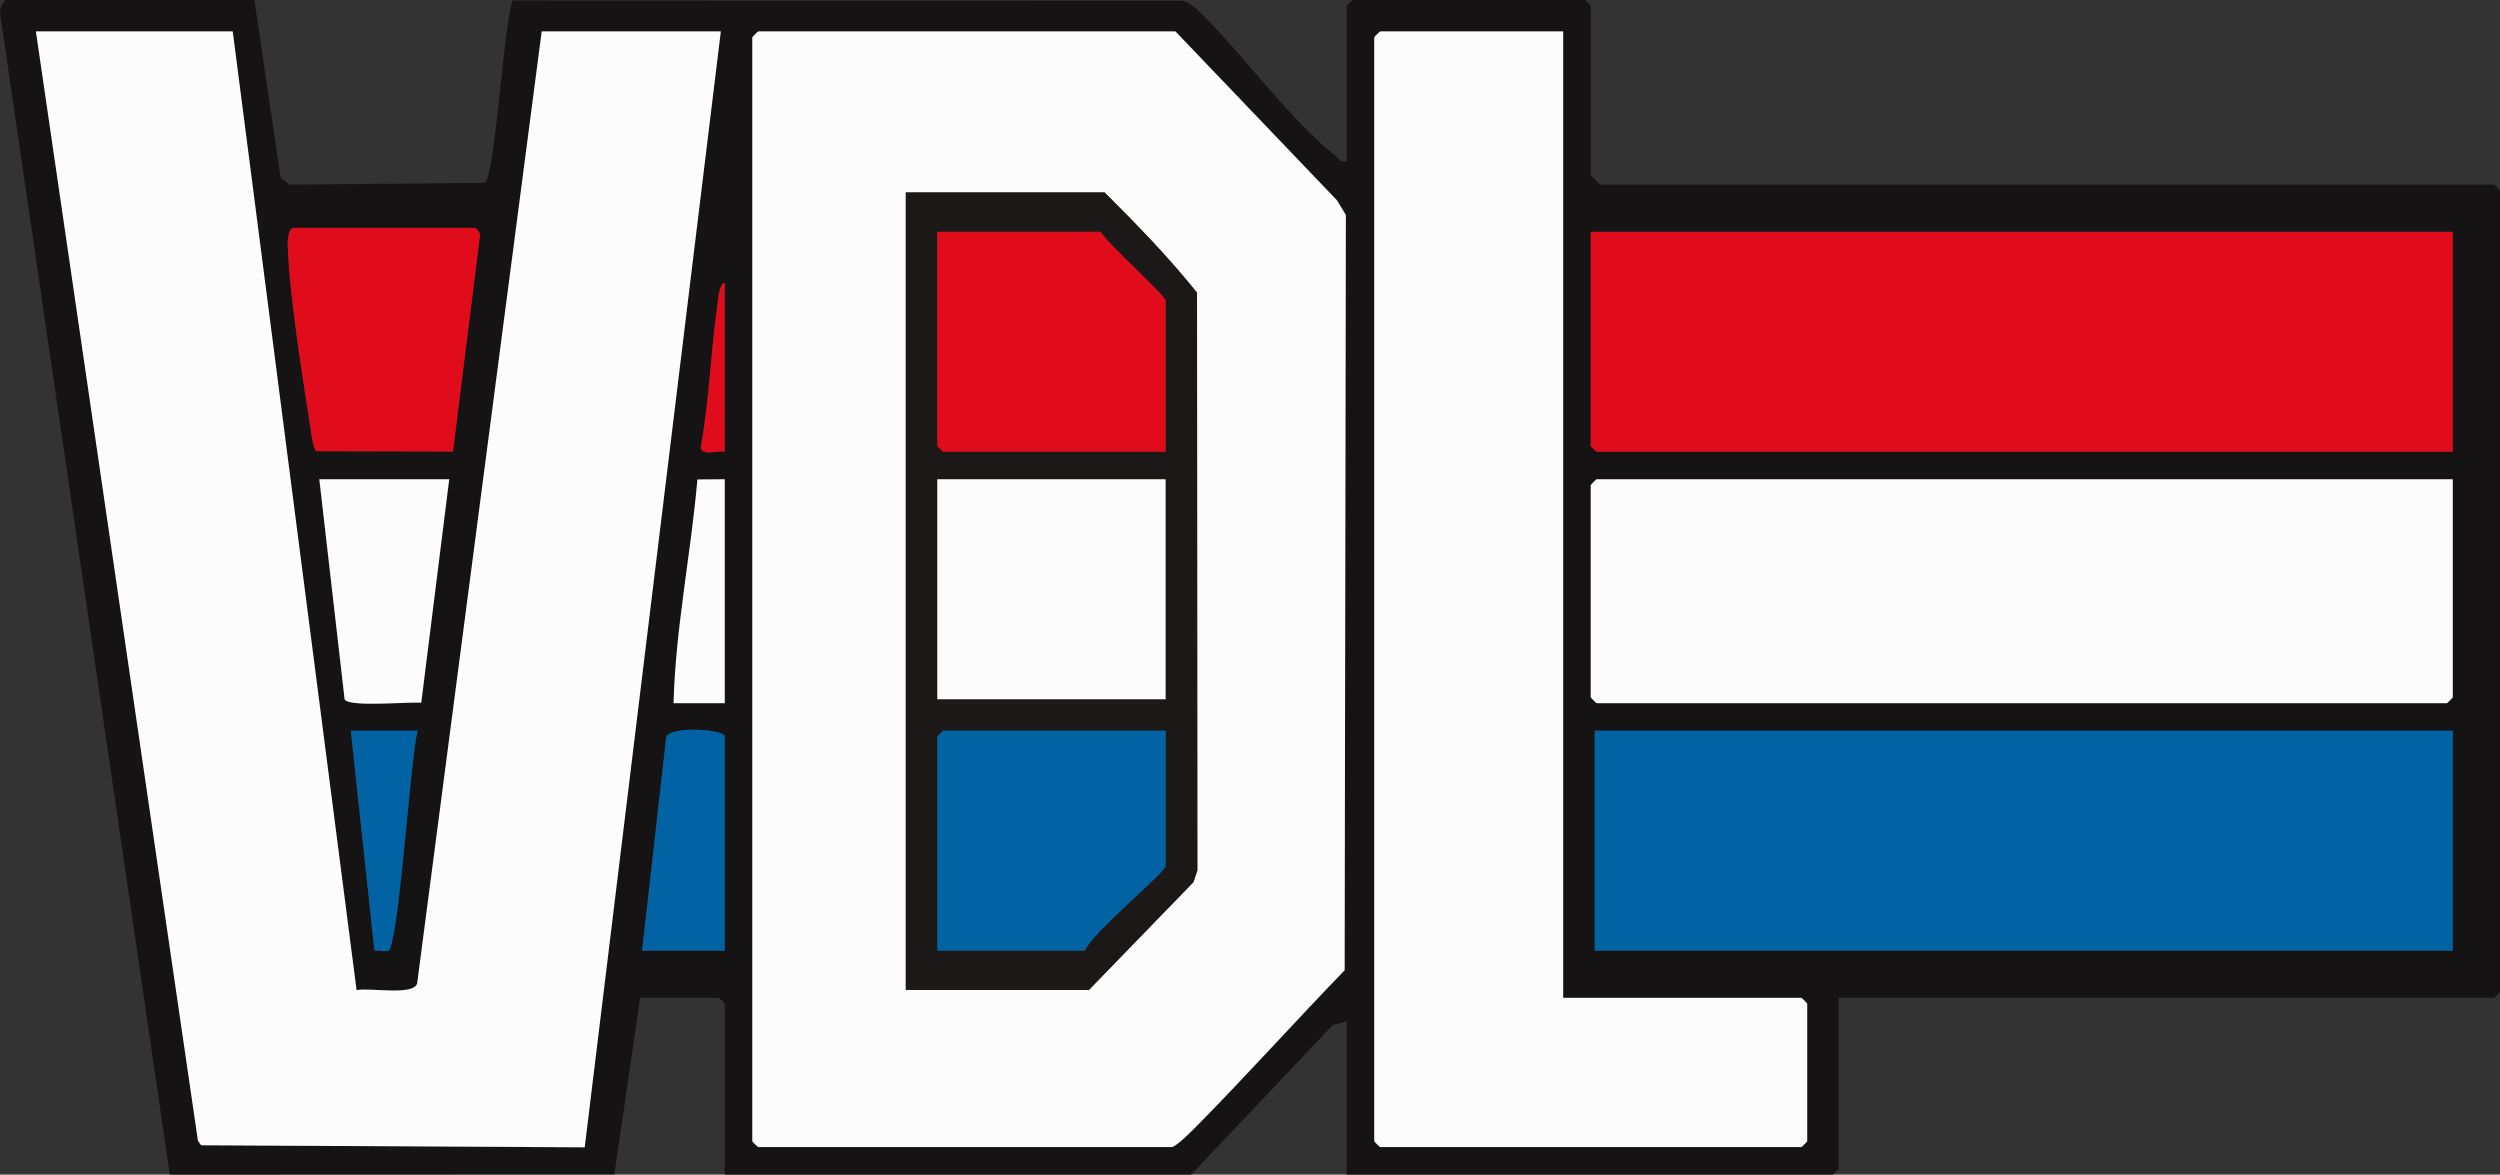
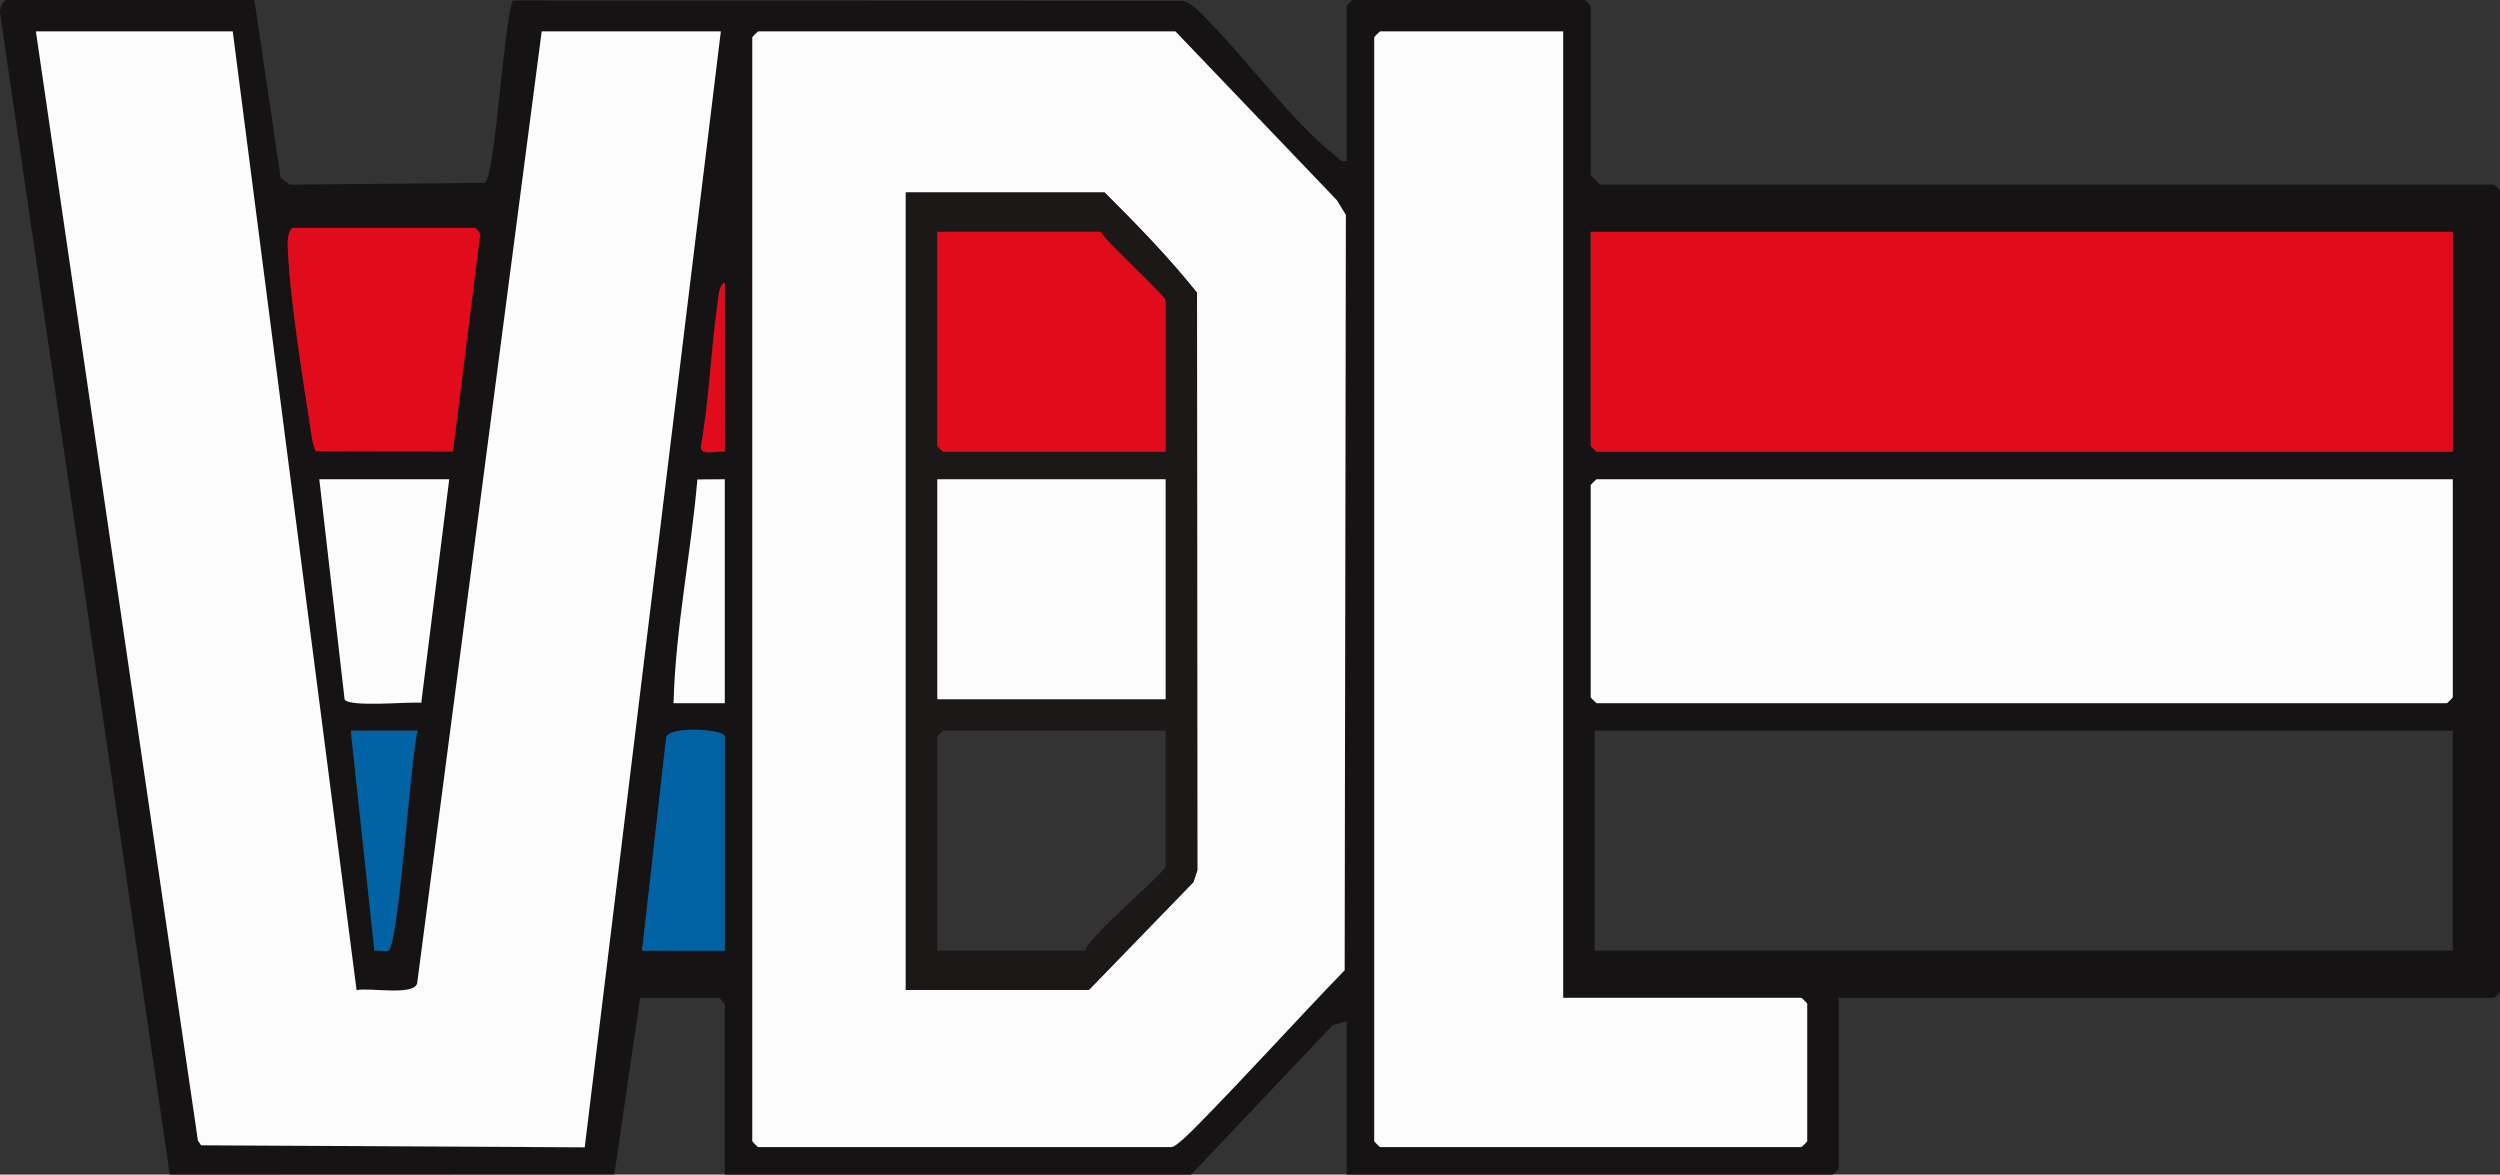
<svg xmlns="http://www.w3.org/2000/svg" id="b" data-name="Ebene 2" viewBox="0 0 635.123 298.403">
  <rect x="0" y="0" width="635.123" height="298.403" fill="#333333" stroke="none" />
  <defs>
    <style>      .d {        fill: #0163a3;      }      .e {        fill: #161314;      }      .f {        fill: #e00c1b;      }      .g {        fill: #1c1818;      }      .h {        fill: #fcfcfc;      }    </style>
  </defs>
  <g id="c" data-name="Ebene 1">
    <g>
      <path class="e" d="M64.623,0l6.691,45.218,2.302,1.695,49.565-.448c2.666-1.872,4.741-40.53,7.085-46.325l170.147.071c2.575.581,4.924,3.422,6.735,5.254,9.537,9.653,21.844,26.224,31.969,33.963,1.008.77,1.262,1.925,3.007,1.491V1.497c0-.106,1.394-1.497,1.5-1.497h59c.106,0,1.5,1.391,1.5,1.497v42.914c0,.176,2.323,2.495,2.5,2.495h227c.106,0,1.5,1.391,1.5,1.497v203.593c0,.106-1.394,1.497-1.5,1.497h-166.5v43.413c0,.106-1.394,1.497-1.5,1.497h-123.5v-38.922l-3.548.951-35.952,37.971h-118.5v-43.413c0-.106-1.394-1.497-1.5-1.497h-20l-6.55,44.857-112.941.044L.033,3.483C-.195,2.447.805,0,1.623,0h63ZM59.123,7.984H9.123l41.161,281.776.802,1.196,97.458.522L183.123,7.984h-45.5l-31.646,241.87c-1.017,3.236-12.295.946-15.39,1.71L59.123,7.984ZM298.623,7.984h-106c-.106,0-1.5,1.391-1.5,1.497v280.439c0,.106,1.394,1.497,1.5,1.497h105c1.152,0,5.383-4.308,6.524-5.465,12.704-12.896,24.888-26.467,37.458-39.463l.308-191.887-2.269-3.724-41.02-42.894ZM397.123,7.984h-46.5c-.106,0-1.5,1.391-1.5,1.497v280.439c0,.106,1.394,1.497,1.5,1.497h107c.106,0,1.5-1.391,1.5-1.497v-34.93c0-.106-1.394-1.497-1.5-1.497h-60.5V7.984ZM120.623,57.884h-46c-1.358,0-1.581,3.19-1.536,4.438.492,13.66,4.011,34.811,6.153,48.865.182,1.191.464,2.379,1.025,3.443l34.807.086,6.912-55.175c-.182-.565-.874-1.505-1.362-1.658ZM623.123,58.882h-219v54.391c0,.106,1.394,1.497,1.5,1.497h217.5v-55.888ZM184.123,114.77v-42.914c-1.471.167-1.696,4.343-1.876,5.614-1.683,11.863-2.034,23.976-4.163,35.793-.411,2.892,4.285,1.043,6.039,1.508ZM114.123,121.756h-33l6.433,55.955c1.353,2.009,16.108.526,19.461.821l7.106-56.776ZM184.123,121.756l-6.951.053c-1.63,18.967-5.565,37.808-6.055,56.838l13.005-.005v-56.886ZM623.123,121.756h-217.5c-.106,0-1.5,1.391-1.5,1.497v53.892c0,.106,1.394,1.497,1.5,1.497h216c.106,0,1.5-1.391,1.5-1.497v-55.389ZM106.123,185.629h-17l6.006,55.894c1.06-.196,2.669.286,3.476.035,2.699-.839,5.628-49.459,7.519-55.929ZM184.123,241.517v-54.391c0-1.943-13.956-2.723-14.863.136l-6.137,54.255h21ZM623.123,185.629h-218v55.888h218v-55.888Z" />
      <path class="h" d="M59.123,7.984l31.464,243.58c3.096-.765,14.373,1.526,15.39-1.71L137.623,7.984h45.5l-34.58,283.493-97.458-.522-.802-1.196L9.123,7.984h50Z" />
      <path class="h" d="M298.623,7.984l41.02,42.894,2.269,3.724-.308,191.887c-12.57,12.996-24.754,26.567-37.458,39.463-1.14,1.158-5.372,5.465-6.524,5.465h-105c-.106,0-1.5-1.391-1.5-1.497V9.481c0-.106,1.394-1.497,1.5-1.497h106ZM230.123,251.497h46.5l26.555-27.391.998-2.996-.075-146.737c-7.06-8.839-15.326-17.371-23.478-25.471h-50.5v202.595Z" />
      <path class="h" d="M397.123,7.984v245.509h60.5c.106,0,1.5,1.391,1.5,1.497v34.93c0,.106-1.394,1.497-1.5,1.497h-107c-.106,0-1.5-1.391-1.5-1.497V9.481c0-.106,1.394-1.497,1.5-1.497h46.5Z" />
      <path class="h" d="M623.123,121.756v55.389c0,.106-1.394,1.497-1.5,1.497h-216c-.106,0-1.5-1.391-1.5-1.497v-53.892c0-.106,1.394-1.497,1.5-1.497h217.5Z" />
      <path class="f" d="M623.123,58.882v55.888h-217.5c-.106,0-1.5-1.391-1.5-1.497v-54.391h219Z" />
-       <rect class="d" x="405.123" y="185.629" width="218" height="55.888" />
      <path class="f" d="M120.623,57.884c.488.153,1.179,1.093,1.362,1.658l-6.912,55.175-34.807-.086c-.562-1.064-.844-2.252-1.025-3.443-2.142-14.054-5.662-35.206-6.153-48.865-.045-1.248.179-4.438,1.536-4.438h46Z" />
      <path class="h" d="M114.123,121.756l-7.106,56.776c-3.353-.296-18.107,1.188-19.461-.821l-6.433-55.955h33Z" />
      <path class="d" d="M184.123,241.517h-21l6.137-54.255c.907-2.86,14.863-2.079,14.863-.136v54.391Z" />
      <path class="d" d="M106.123,185.629c-1.89,6.47-4.819,55.09-7.519,55.929-.807.251-2.416-.231-3.476-.035l-6.006-55.894h17Z" />
      <path class="h" d="M184.123,121.756v56.886l-13.005.005c.489-19.03,4.425-37.871,6.055-56.838l6.951-.053Z" />
      <path class="f" d="M184.123,114.77c-1.754-.465-6.45,1.384-6.039-1.508,2.129-11.817,2.48-23.929,4.163-35.793.18-1.27.405-5.446,1.876-5.614v42.914Z" />
      <path class="g" d="M230.123,251.497V48.902h50.5c8.152,8.101,16.417,16.632,23.478,25.471l.075,146.737-.998,2.996-26.555,27.391h-46.5ZM296.123,114.77v-38.423c0-1.2-14.939-14.65-16.5-17.465h-41.5v54.391c0,.106,1.394,1.497,1.5,1.497h56.5ZM296.123,121.756h-58v55.888h58v-55.888ZM296.123,185.629h-56.5c-.106,0-1.5,1.391-1.5,1.497v54.391h37.5c1.333-4.025,20.5-19.975,20.5-21.457v-34.431Z" />
      <rect class="h" x="238.123" y="121.756" width="58" height="55.888" />
      <path class="f" d="M296.123,114.77h-56.5c-.106,0-1.5-1.391-1.5-1.497v-54.391h41.5c1.561,2.815,16.5,16.265,16.5,17.465v38.423Z" />
-       <path class="d" d="M296.123,185.629v34.431c0,1.482-19.167,17.432-20.5,21.457h-37.5v-54.391c0-.106,1.394-1.497,1.5-1.497h56.5Z" />
    </g>
  </g>
</svg>